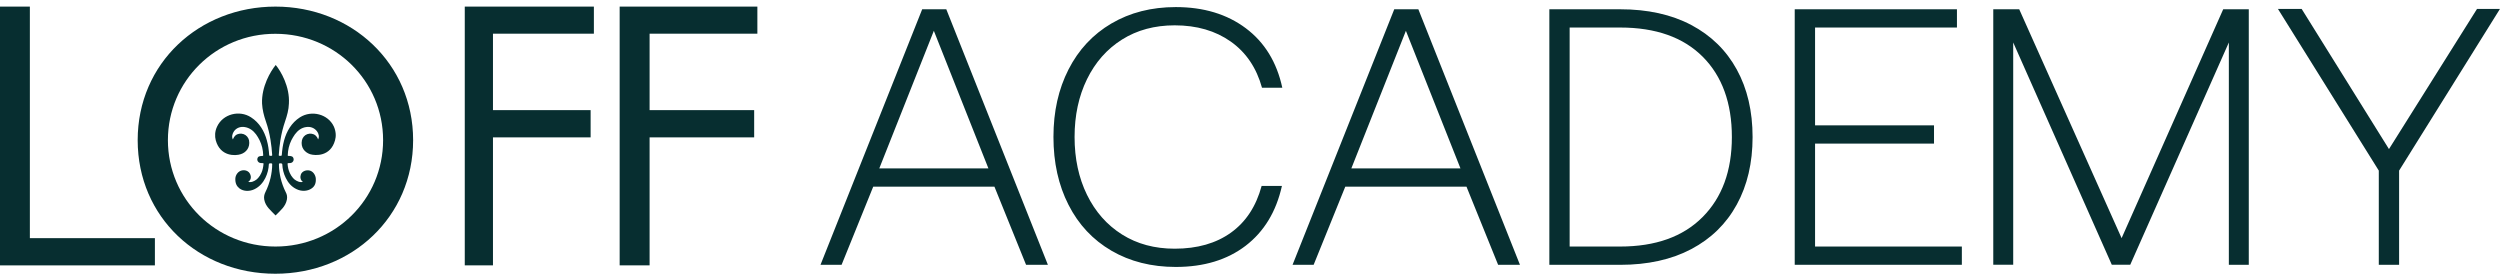
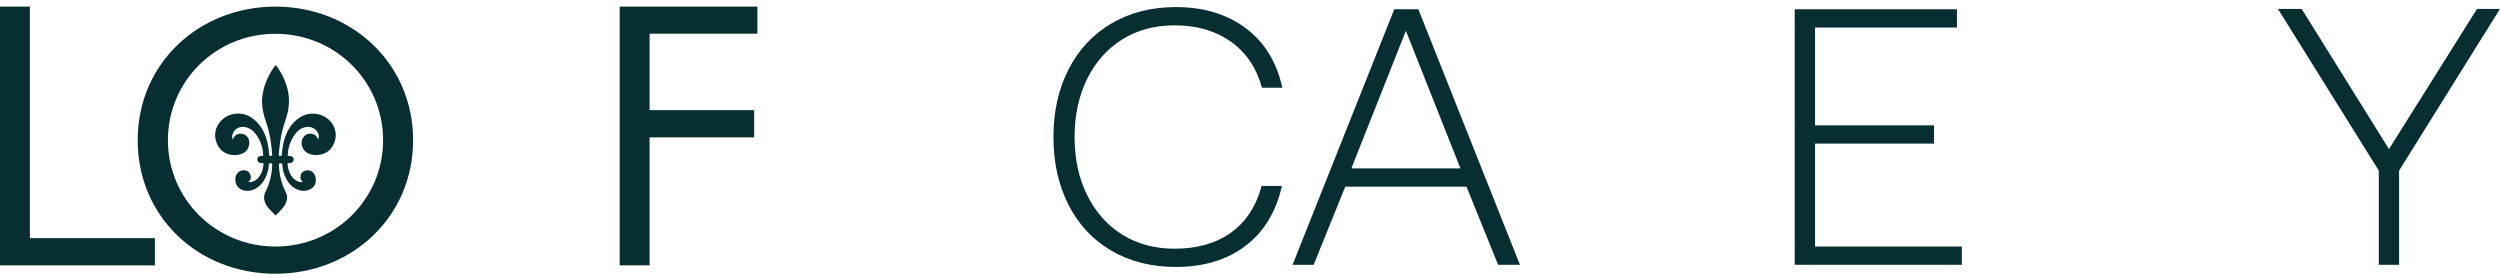
<svg xmlns="http://www.w3.org/2000/svg" width="234" height="26" viewBox="0 0 234 26" fill="none">
  <path d="M25.804 6.087C25.322 6.674 24.467 8.114 24.528 9.691C24.559 10.264 24.698 10.821 24.887 11.363C25.091 11.95 25.23 12.522 25.322 13.112C25.399 13.576 25.446 14.04 25.477 14.522C25.477 14.552 25.461 14.567 25.43 14.585C25.338 14.585 25.195 14.615 25.195 14.507C25.164 14.043 25.103 13.58 24.976 13.131C24.74 12.279 24.289 11.49 23.495 10.981C22.404 10.271 20.862 10.671 20.319 11.849C20.099 12.312 20.099 12.761 20.195 13.131C20.616 14.664 22.034 14.6 22.532 14.432C23.029 14.279 23.433 13.811 23.31 13.131C23.31 13.116 23.31 13.146 23.31 13.131C23.248 12.869 23.06 12.652 22.813 12.559C22.547 12.466 22.254 12.495 22.034 12.682C21.988 12.712 21.865 12.869 21.799 13.053C21.66 12.806 21.753 12.495 21.907 12.279C22.142 11.953 22.532 11.83 22.905 11.893C23.341 11.957 23.7 12.219 23.965 12.574C24.089 12.746 24.201 12.929 24.293 13.116C24.513 13.565 24.621 14.028 24.636 14.525C24.636 14.54 24.636 14.57 24.605 14.589C24.436 14.619 24.216 14.574 24.123 14.761C24.046 14.899 24.077 15.071 24.201 15.18C24.324 15.288 24.482 15.258 24.636 15.273C24.652 15.273 24.667 15.303 24.667 15.337C24.636 15.632 24.59 15.924 24.463 16.189C24.386 16.361 24.293 16.514 24.166 16.653C24.12 16.698 24.073 16.746 24.027 16.791C23.807 16.963 23.515 17.101 23.233 17.023C23.499 16.851 23.53 16.559 23.418 16.313C23.295 16.002 22.936 15.879 22.624 15.957C22.281 16.036 22.065 16.361 22.03 16.668C22 17.146 22.154 17.427 22.404 17.628C22.809 17.939 23.387 17.924 23.823 17.707C24.274 17.49 24.617 17.105 24.837 16.657C25.041 16.253 25.149 15.789 25.164 15.374C25.164 15.266 25.369 15.266 25.461 15.311C25.477 15.341 25.477 15.374 25.477 15.389C25.477 15.823 25.415 16.241 25.322 16.657C25.215 17.105 25.056 17.554 24.84 17.987C24.733 18.204 24.686 18.436 24.733 18.683C24.856 19.333 25.326 19.674 25.793 20.167C26.274 19.674 26.726 19.333 26.853 18.683C26.899 18.436 26.868 18.204 26.745 17.987C26.525 17.554 26.371 17.105 26.263 16.657C26.171 16.238 26.109 15.823 26.109 15.389C26.109 15.374 26.109 15.344 26.124 15.311C26.201 15.266 26.406 15.266 26.421 15.374C26.436 15.793 26.544 16.256 26.749 16.657C26.968 17.105 27.292 17.49 27.762 17.707C28.198 17.924 28.776 17.924 29.181 17.628C29.447 17.442 29.601 17.15 29.555 16.668C29.555 16.653 29.555 16.683 29.555 16.668C29.509 16.357 29.304 16.032 28.961 15.957C28.649 15.894 28.291 16.021 28.167 16.313C28.075 16.559 28.106 16.855 28.352 17.023C28.071 17.101 27.778 16.959 27.558 16.791C27.512 16.746 27.466 16.698 27.419 16.653C27.296 16.514 27.2 16.357 27.123 16.189C26.999 15.928 26.938 15.632 26.918 15.337C26.918 15.307 26.934 15.273 26.949 15.273C27.103 15.258 27.246 15.288 27.369 15.18C27.493 15.071 27.523 14.903 27.446 14.761C27.354 14.574 27.134 14.608 26.965 14.589C26.934 14.589 26.934 14.544 26.934 14.525C26.949 14.032 27.057 13.565 27.277 13.116C27.369 12.929 27.481 12.761 27.605 12.574C27.87 12.219 28.213 11.953 28.649 11.893C29.038 11.83 29.412 11.957 29.663 12.279C29.833 12.495 29.913 12.806 29.771 13.053C29.725 12.866 29.586 12.727 29.536 12.682C29.316 12.495 29.023 12.466 28.757 12.559C28.506 12.652 28.322 12.869 28.26 13.131C28.121 13.811 28.526 14.26 29.023 14.432C29.52 14.585 30.939 14.664 31.359 13.131C31.467 12.761 31.452 12.312 31.251 11.849C30.708 10.675 29.166 10.286 28.075 10.981C27.281 11.493 26.83 12.282 26.595 13.131C26.471 13.58 26.41 14.043 26.375 14.507C26.375 14.615 26.236 14.585 26.14 14.585C26.109 14.585 26.093 14.555 26.093 14.522C26.124 14.043 26.171 13.58 26.248 13.112C26.34 12.525 26.483 11.953 26.683 11.363C26.868 10.821 27.026 10.264 27.042 9.691C27.134 8.114 26.294 6.674 25.812 6.087" fill="#072E30" />
  <path d="M2.795 0.618V22.291H14.498V24.84H0V0.618H2.795Z" fill="#072E30" />
  <path fill-rule="evenodd" clip-rule="evenodd" d="M25.785 0.618C18.65 0.618 12.887 5.901 12.887 13.12C12.887 20.339 18.6 25.622 25.77 25.622C32.94 25.622 38.668 20.294 38.668 13.12C38.668 5.945 32.92 0.618 25.785 0.618ZM25.785 23.076C20.211 23.076 15.716 18.66 15.716 13.12C15.716 7.579 20.215 3.145 25.785 3.164C31.359 3.164 35.858 7.579 35.858 13.12C35.858 18.66 31.359 23.076 25.785 23.076Z" fill="#072E30" />
-   <path d="M55.567 3.153H46.142V10.308H55.282V12.858H46.142V24.837H43.502V0.618H55.587V3.153H55.571H55.567Z" fill="#072E30" />
  <path d="M70.89 3.153H60.802V10.308H70.59V12.858H60.802V24.837H58V0.618H70.89V3.153Z" fill="#072E30" />
-   <path d="M86.317 0.868H88.573L98.082 24.784H96.039L93.079 17.471H81.734L78.773 24.784H76.8L86.317 0.868ZM92.516 15.763L87.408 2.884L82.301 15.763H92.516Z" fill="#072E30" />
  <path d="M104.03 2.199C105.769 1.175 107.777 0.663 110.055 0.663C112.661 0.663 114.847 1.325 116.609 2.644C118.37 3.964 119.508 5.822 120.024 8.215H118.124C117.607 6.345 116.632 4.906 115.202 3.893C113.768 2.88 112.021 2.371 109.951 2.371C108.074 2.371 106.428 2.816 105.021 3.702C103.614 4.588 102.519 5.826 101.744 7.411C100.97 8.992 100.58 10.798 100.58 12.824C100.58 14.851 100.97 16.657 101.744 18.238C102.519 19.819 103.61 21.057 105.021 21.947C106.432 22.836 108.074 23.278 109.951 23.278C112.064 23.278 113.822 22.777 115.217 21.775C116.613 20.773 117.572 19.315 118.089 17.401H119.989C119.45 19.816 118.316 21.681 116.589 23.005C114.862 24.324 112.684 24.986 110.055 24.986C107.777 24.986 105.769 24.478 104.03 23.465C102.292 22.451 100.954 21.023 100.014 19.176C99.073 17.333 98.603 15.213 98.603 12.821C98.603 10.428 99.073 8.346 100.014 6.499C100.954 4.656 102.292 3.22 104.03 2.196V2.199Z" fill="#072E30" />
  <path d="M130.502 0.868H132.757L142.267 24.784H140.223L137.263 17.471H125.918L122.958 24.784H120.984L130.502 0.868ZM136.7 15.763L131.592 2.884L126.485 15.763H136.7Z" fill="#072E30" />
-   <path d="M151.641 0.868C154.224 0.868 156.445 1.358 158.299 2.338C160.153 3.317 161.575 4.708 162.562 6.506C163.549 8.304 164.042 10.413 164.042 12.828C164.042 15.243 163.549 17.348 162.562 19.15C161.575 20.952 160.157 22.339 158.299 23.319C156.445 24.298 154.224 24.788 151.641 24.788H145.019V0.868H151.641ZM159.355 20.324C161.186 18.492 162.103 15.991 162.103 12.824C162.103 9.658 161.194 7.131 159.374 5.31C157.555 3.489 154.976 2.577 151.641 2.577H146.919V23.076H151.641C154.953 23.076 157.524 22.16 159.355 20.324Z" fill="#072E30" />
  <path d="M183.17 0.868V2.577H169.89V11.733H181.023V13.441H169.89V23.076H183.629V24.784H167.986V0.868H183.17Z" fill="#072E30" />
-   <path d="M188.999 0.868L198.582 22.291L208.092 0.868H210.486V24.784H208.62V3.975L199.391 24.78H197.664L188.436 3.975V24.78H186.57V0.868H189.003H188.999Z" fill="#072E30" />
  <path d="M215.435 0.835L223.607 13.954L231.849 0.835H233.996L224.556 15.969V24.784H222.655V15.969L213.215 0.835H215.435Z" fill="#072E30" />
</svg>